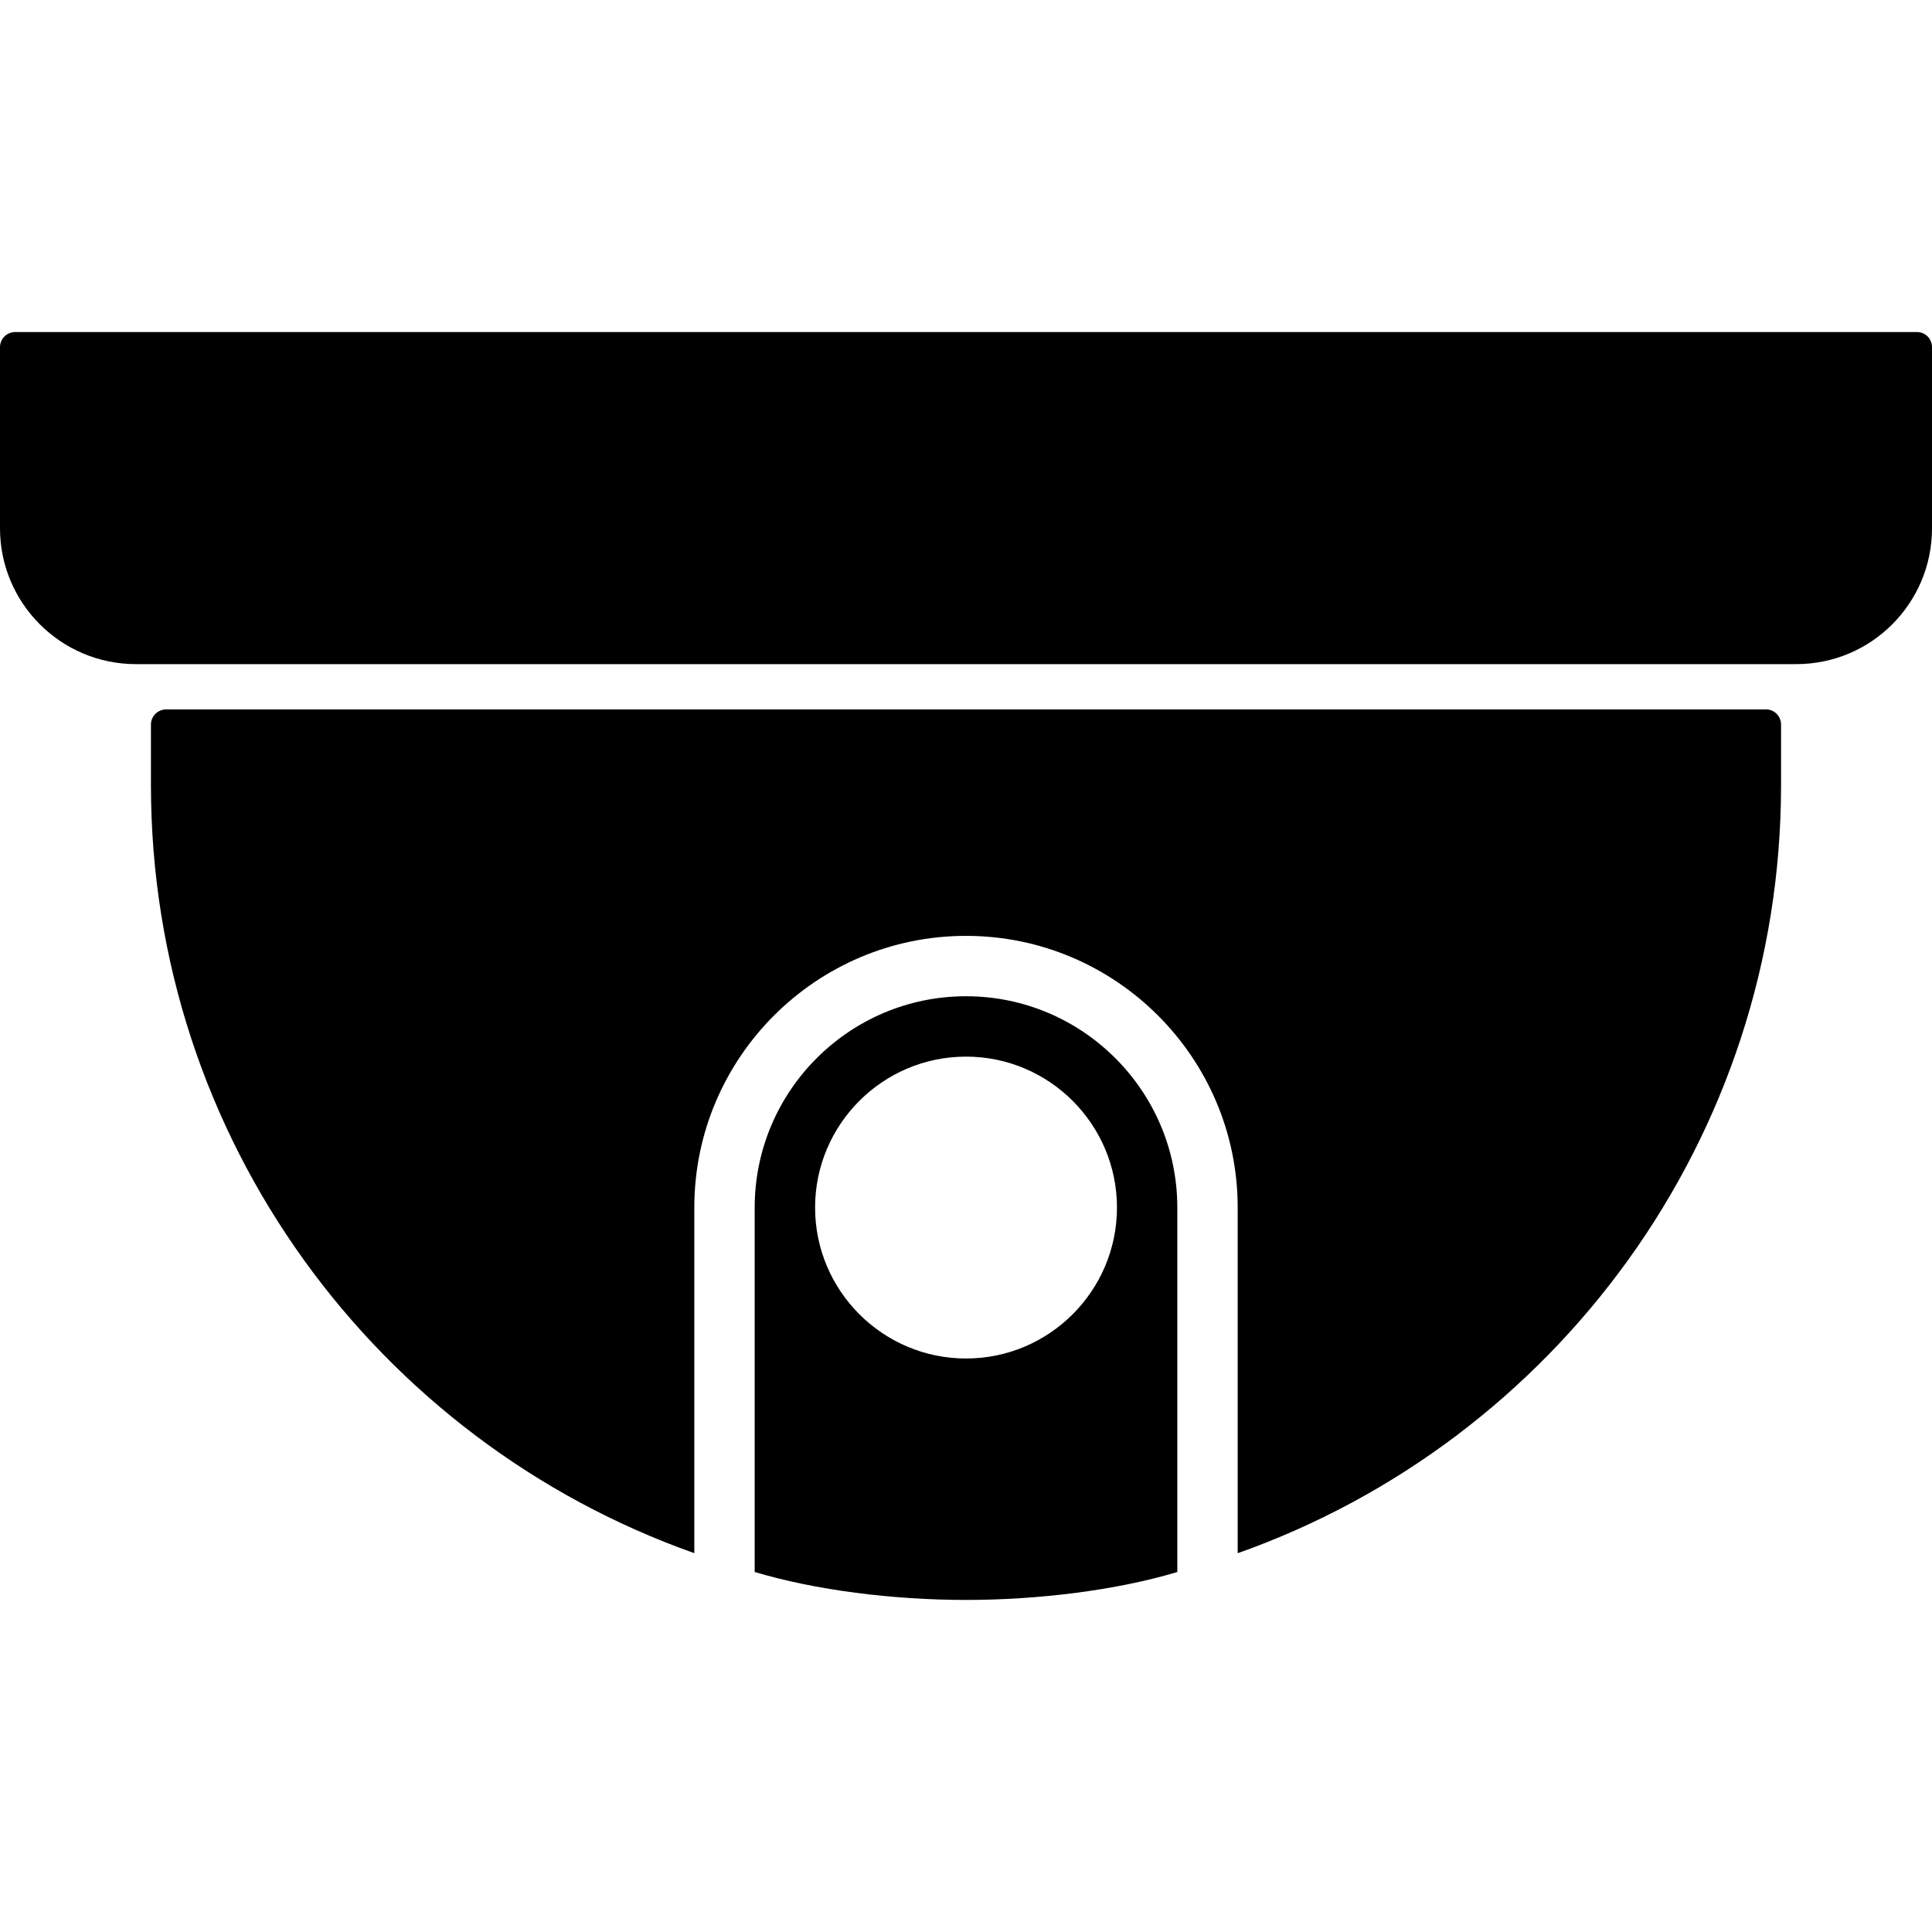
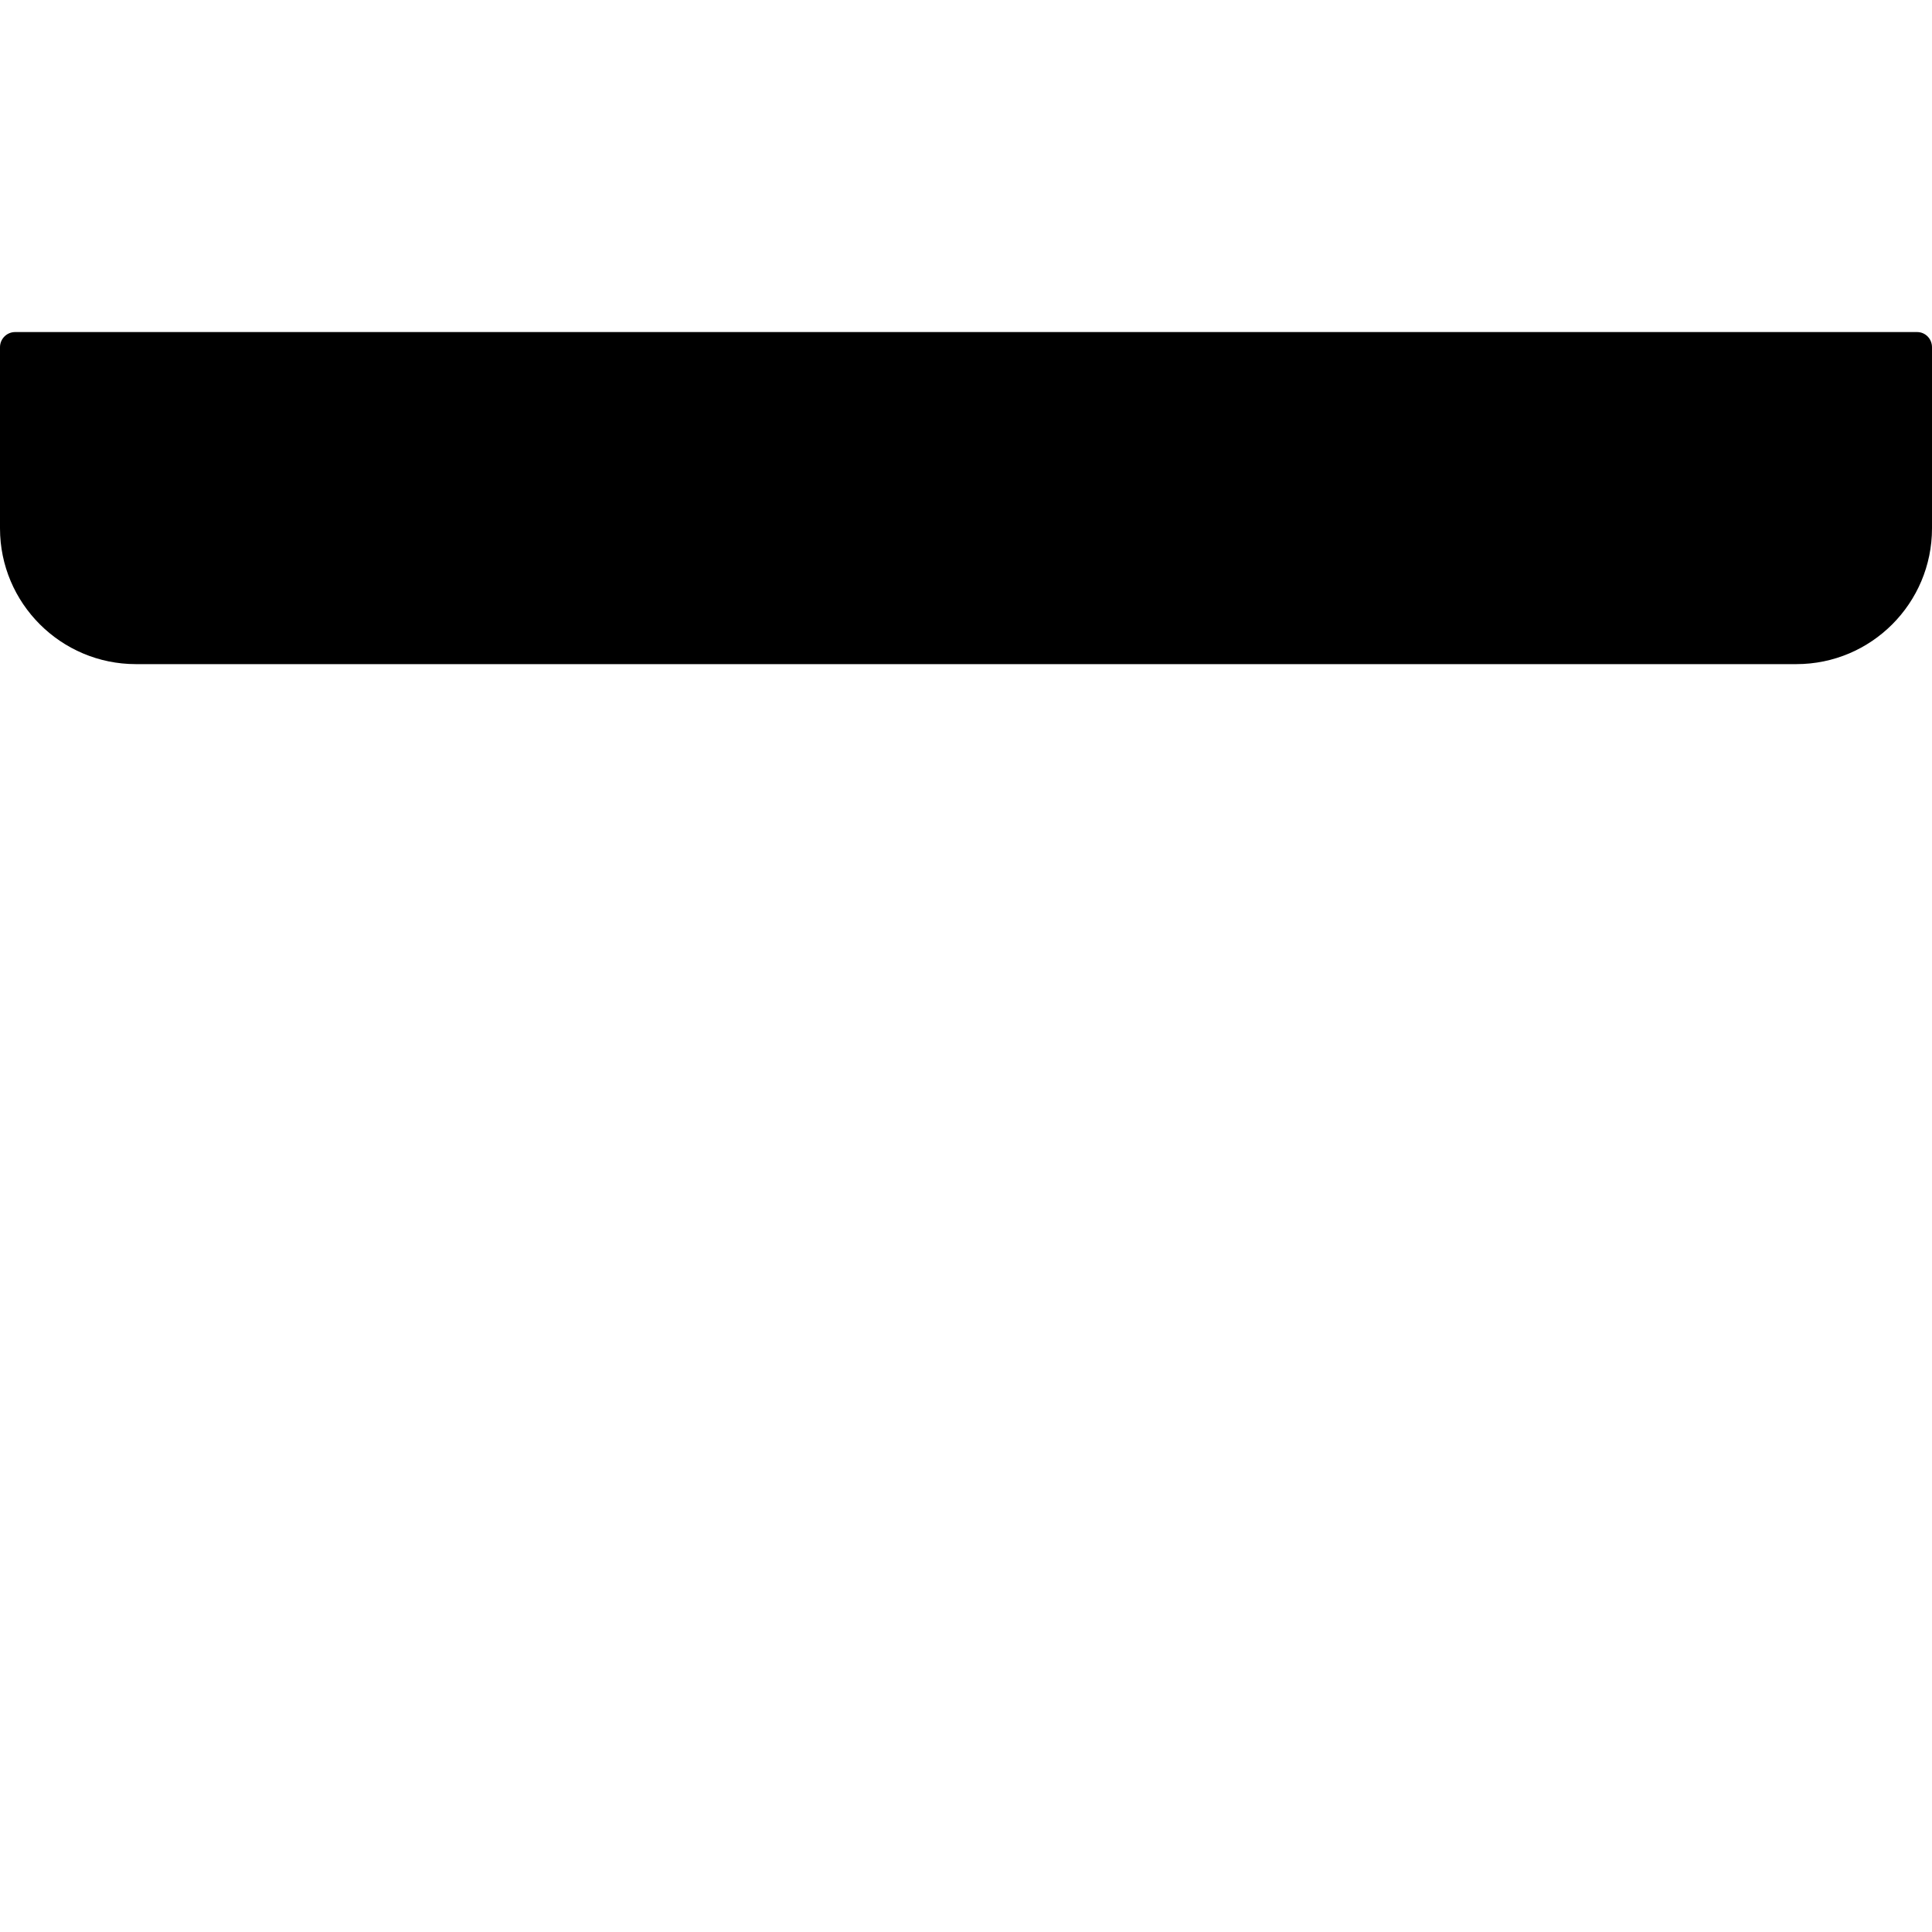
<svg xmlns="http://www.w3.org/2000/svg" fill="#000000" height="800px" width="800px" version="1.1" id="Layer_1" viewBox="0 0 512 512" xml:space="preserve">
  <g>
    <g>
      <path d="M508.056,88H4.008C1.796,88,0,89.804,0,92.016v48C0,159.868,16.156,176,36.008,176h440.048    C495.908,176,512,159.868,512,140.016v-48C512,89.804,510.264,88,508.056,88z" />
    </g>
  </g>
  <g>
    <g>
-       <path d="M256,264.016c-30.88,0-56,25.12-56,56v96.576C216,421.4,236.644,424,256.016,424c19.36,0,39.984-2.6,55.984-7.4v-96.584    C312,289.136,286.88,264.016,256,264.016z M256.008,360.016c-22.06,0-40-17.944-40-40c0-22.056,17.94-40,40-40s40,17.944,40,40    C296.008,342.072,278.068,360.016,256.008,360.016z" />
-     </g>
+       </g>
  </g>
  <g>
    <g>
-       <path d="M468.008,188H44.04c-2.212,0-4.04,1.804-4.04,4.016v16c0,93.848,60,173.868,144,203.592v-91.592c0-39.7,32.3-72,72-72    s72,32.3,72,72v91.6c84-29.716,144-109.744,144-203.6v-16C472,189.804,470.22,188,468.008,188z" />
-     </g>
+       </g>
  </g>
</svg>